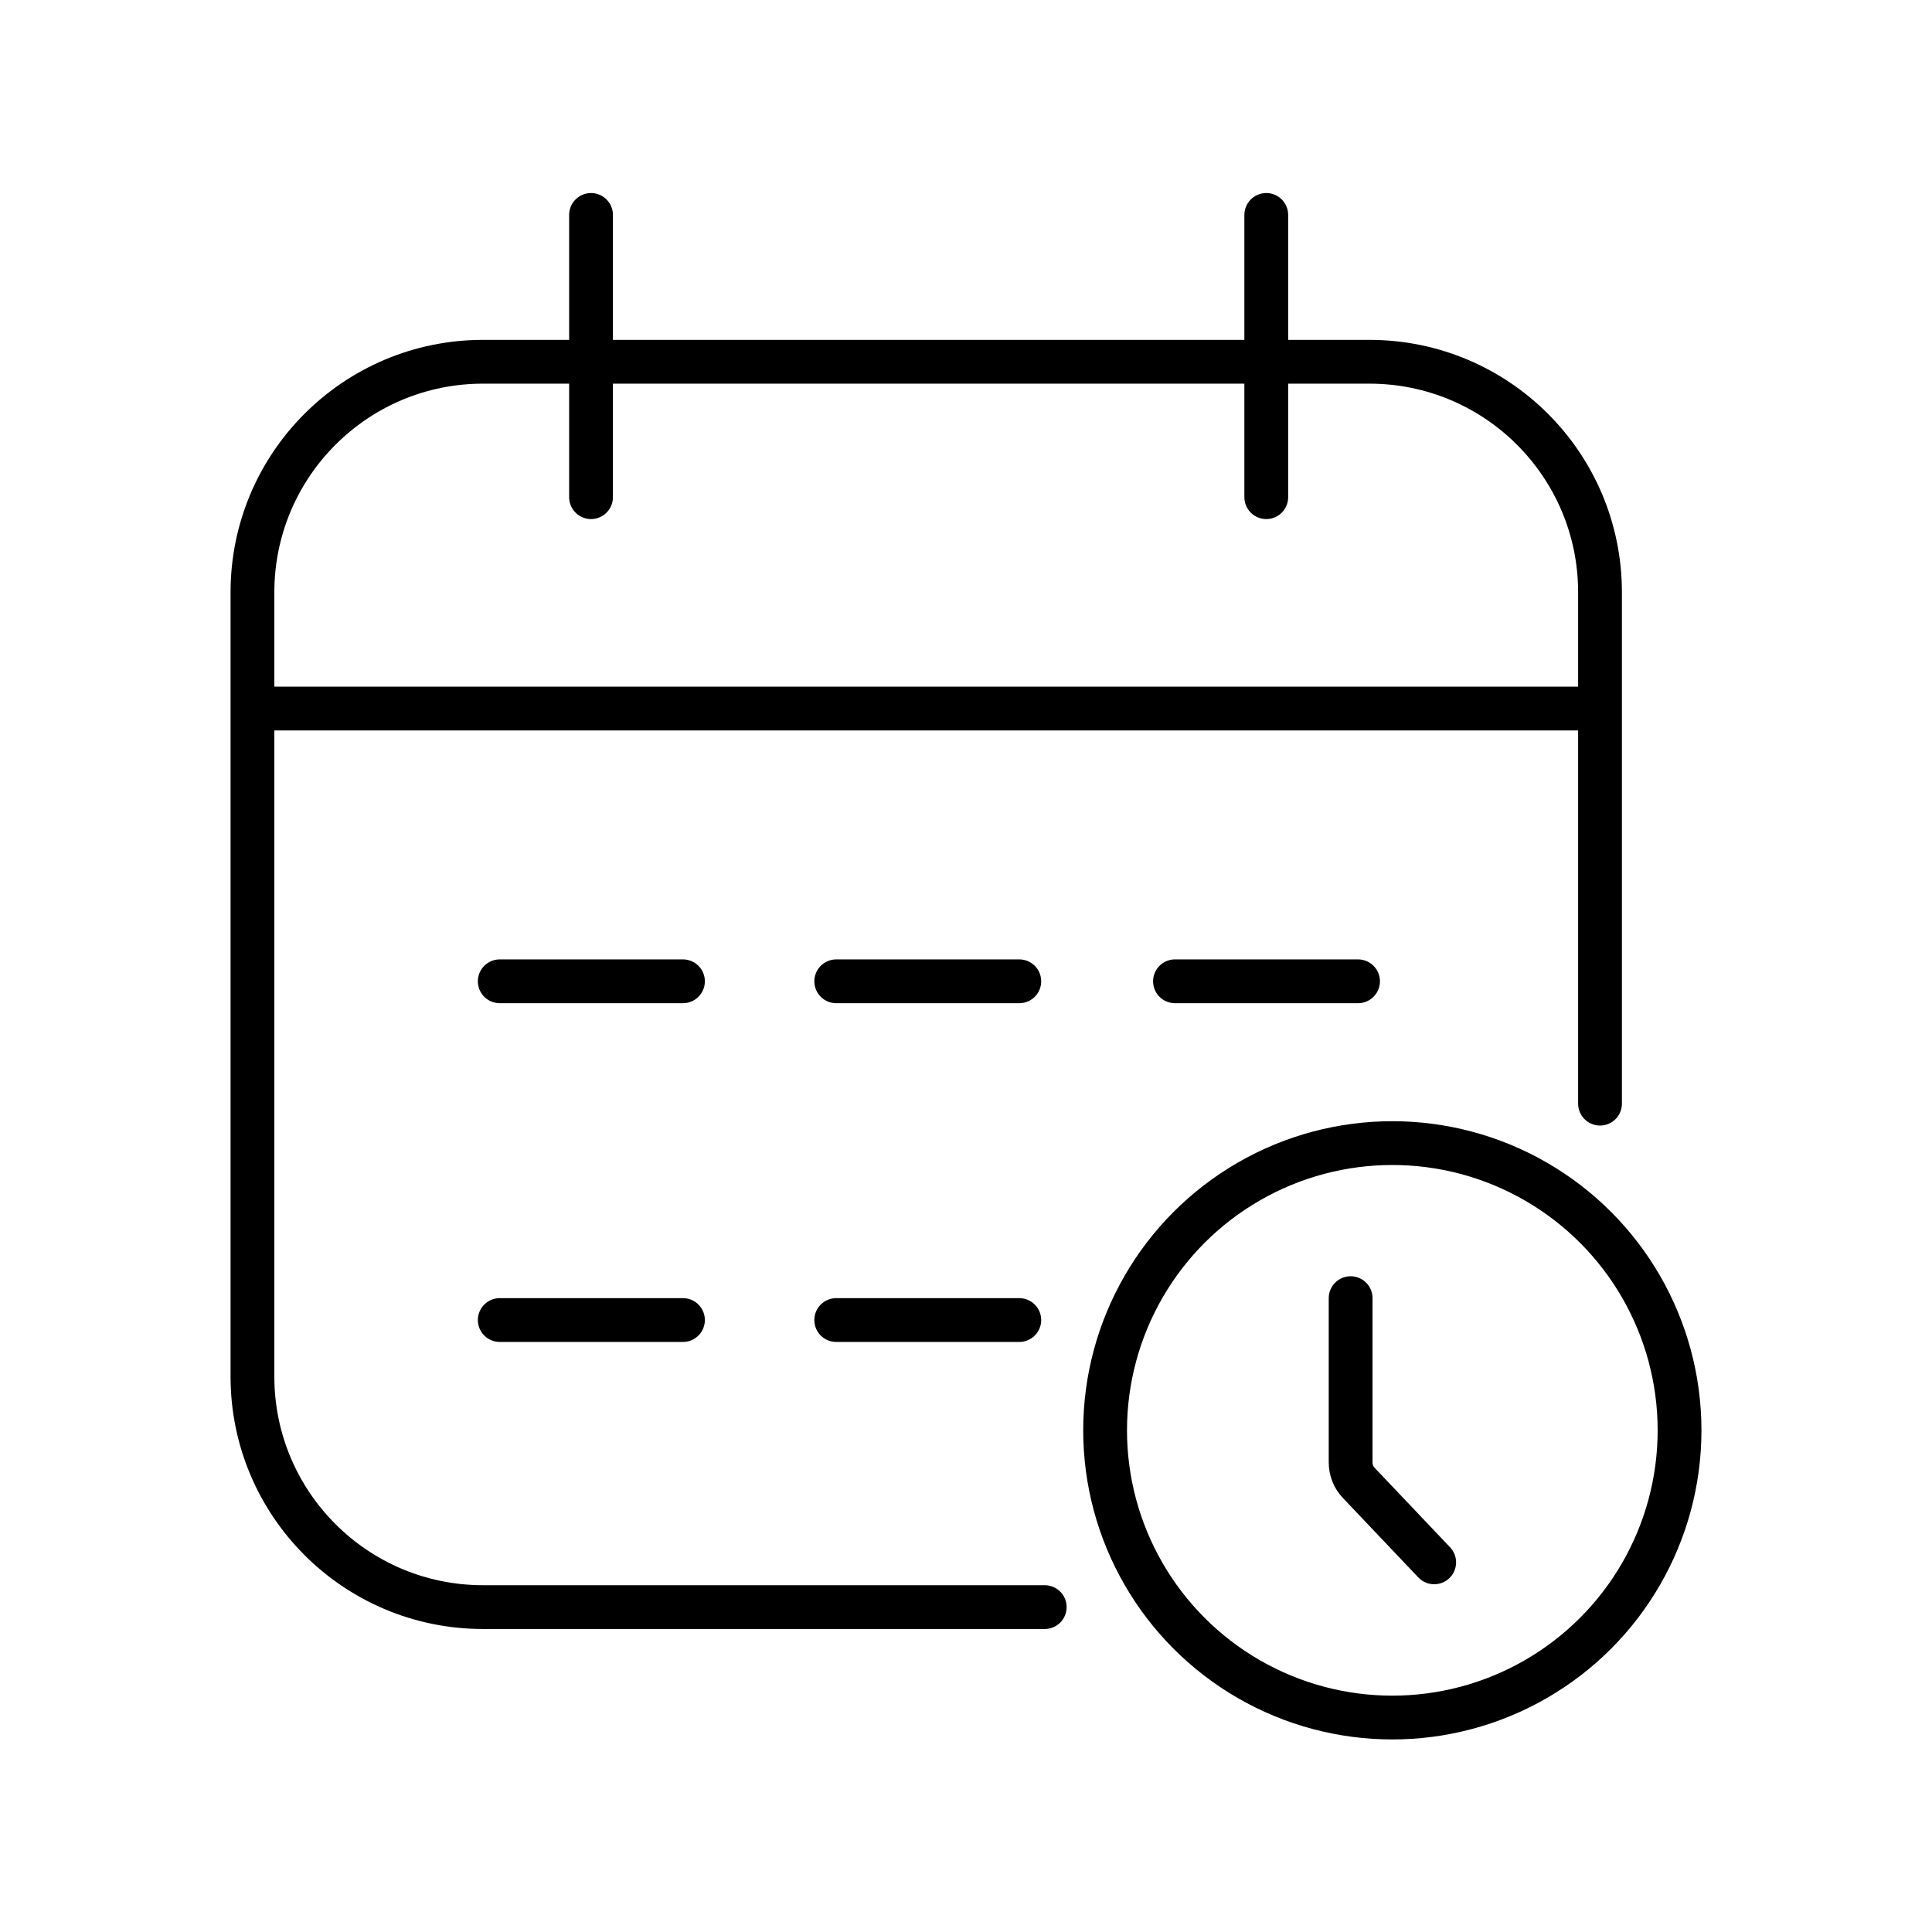
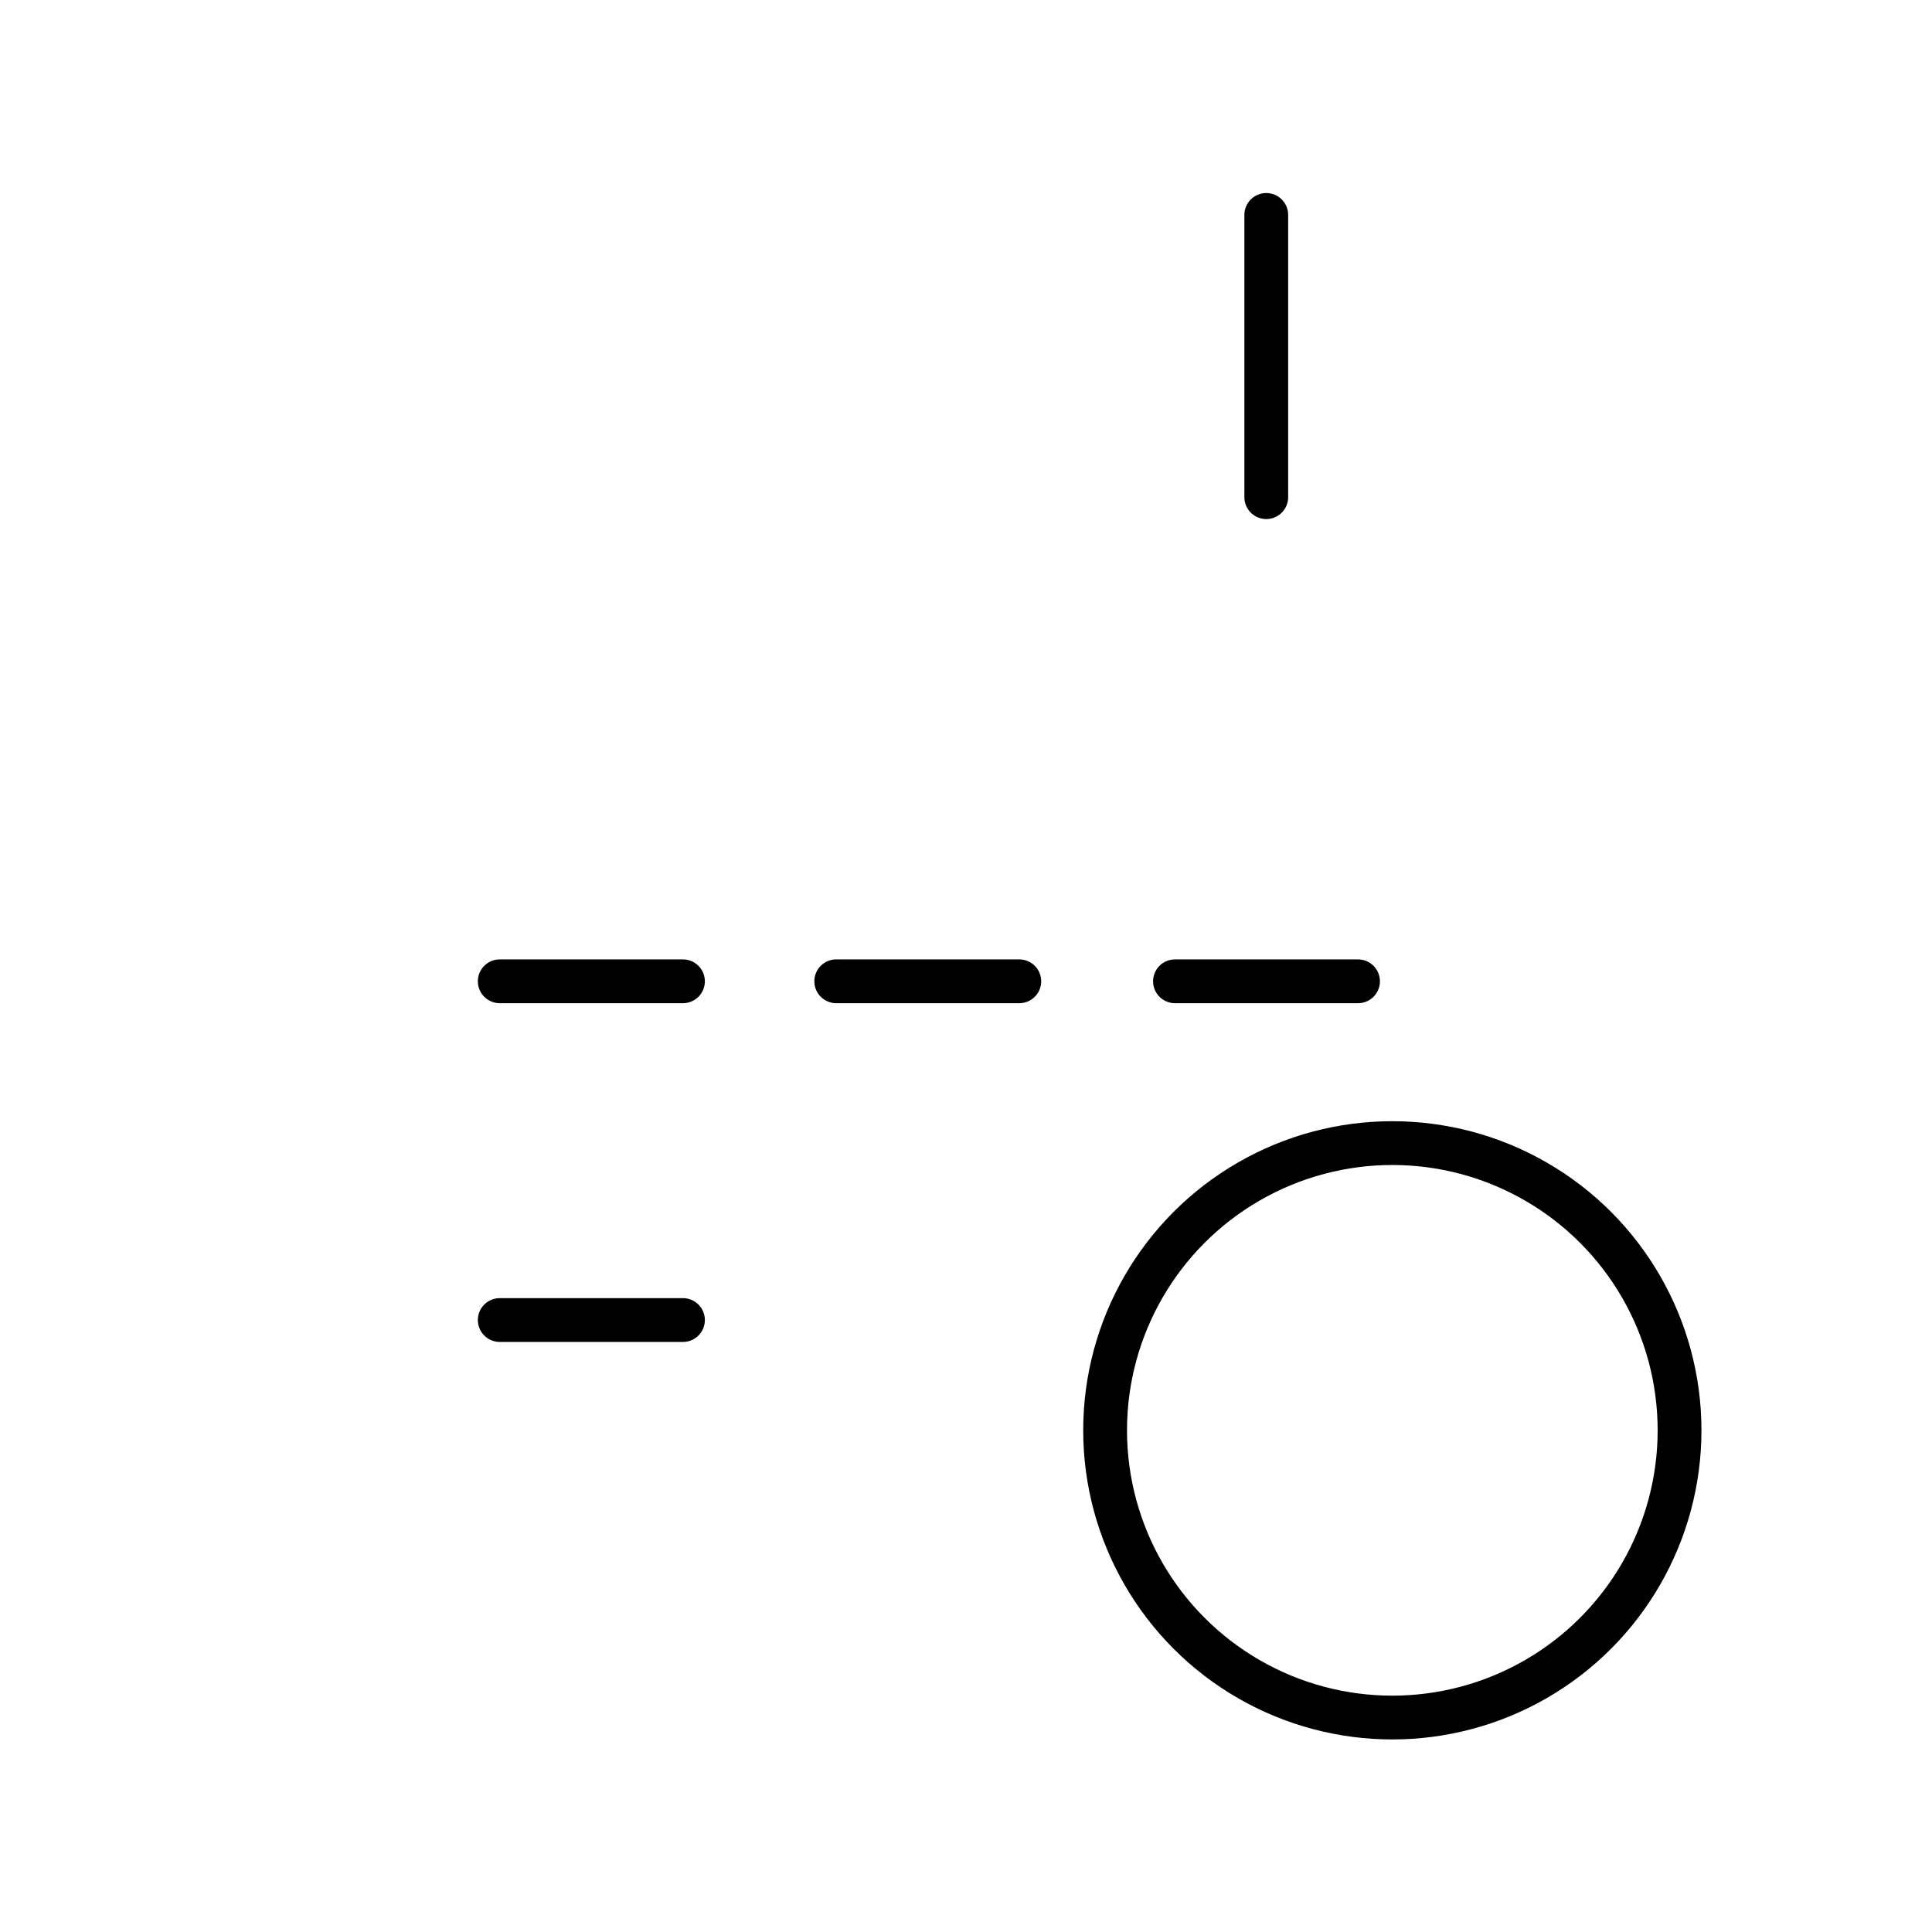
<svg xmlns="http://www.w3.org/2000/svg" version="1.1" viewBox="0 0 120 120">
  <defs>
    <style>
      .cls-1 {
        fill: none;
        stroke: #000;
        stroke-linecap: round;
        stroke-linejoin: round;
        stroke-width: 2.72px;
      }
    </style>
  </defs>
  <g>
    <g id="ICONS">
      <g>
        <g>
          <circle class="cls-1" cx="86.48" cy="88.84" r="17.84" />
-           <path class="cls-1" d="M83.89,80.63v10.2c0,.48.18.94.51,1.28l4.68,4.93" />
        </g>
-         <path class="cls-1" d="M64.89,99.82H30c-7.91,0-14.32-6.41-14.32-14.32v-48.71c0-7.91,6.41-14.32,14.32-14.32h55.06c7.91,0,14.32,6.41,14.32,14.32v31.76" />
-         <line class="cls-1" x1="16.49" y1="44.01" x2="99.19" y2="44.01" />
-         <line class="cls-1" x1="36.71" y1="13.35" x2="36.71" y2="30.88" />
        <line class="cls-1" x1="42.42" y1="60.95" x2="31.04" y2="60.95" />
        <line class="cls-1" x1="42.42" y1="81.99" x2="31.04" y2="81.99" />
        <line class="cls-1" x1="63.31" y1="60.95" x2="51.94" y2="60.95" />
-         <line class="cls-1" x1="63.31" y1="81.99" x2="51.94" y2="81.99" />
        <line class="cls-1" x1="84.35" y1="60.95" x2="72.98" y2="60.95" />
        <line class="cls-1" x1="78.65" y1="13.35" x2="78.65" y2="30.88" />
      </g>
    </g>
  </g>
</svg>